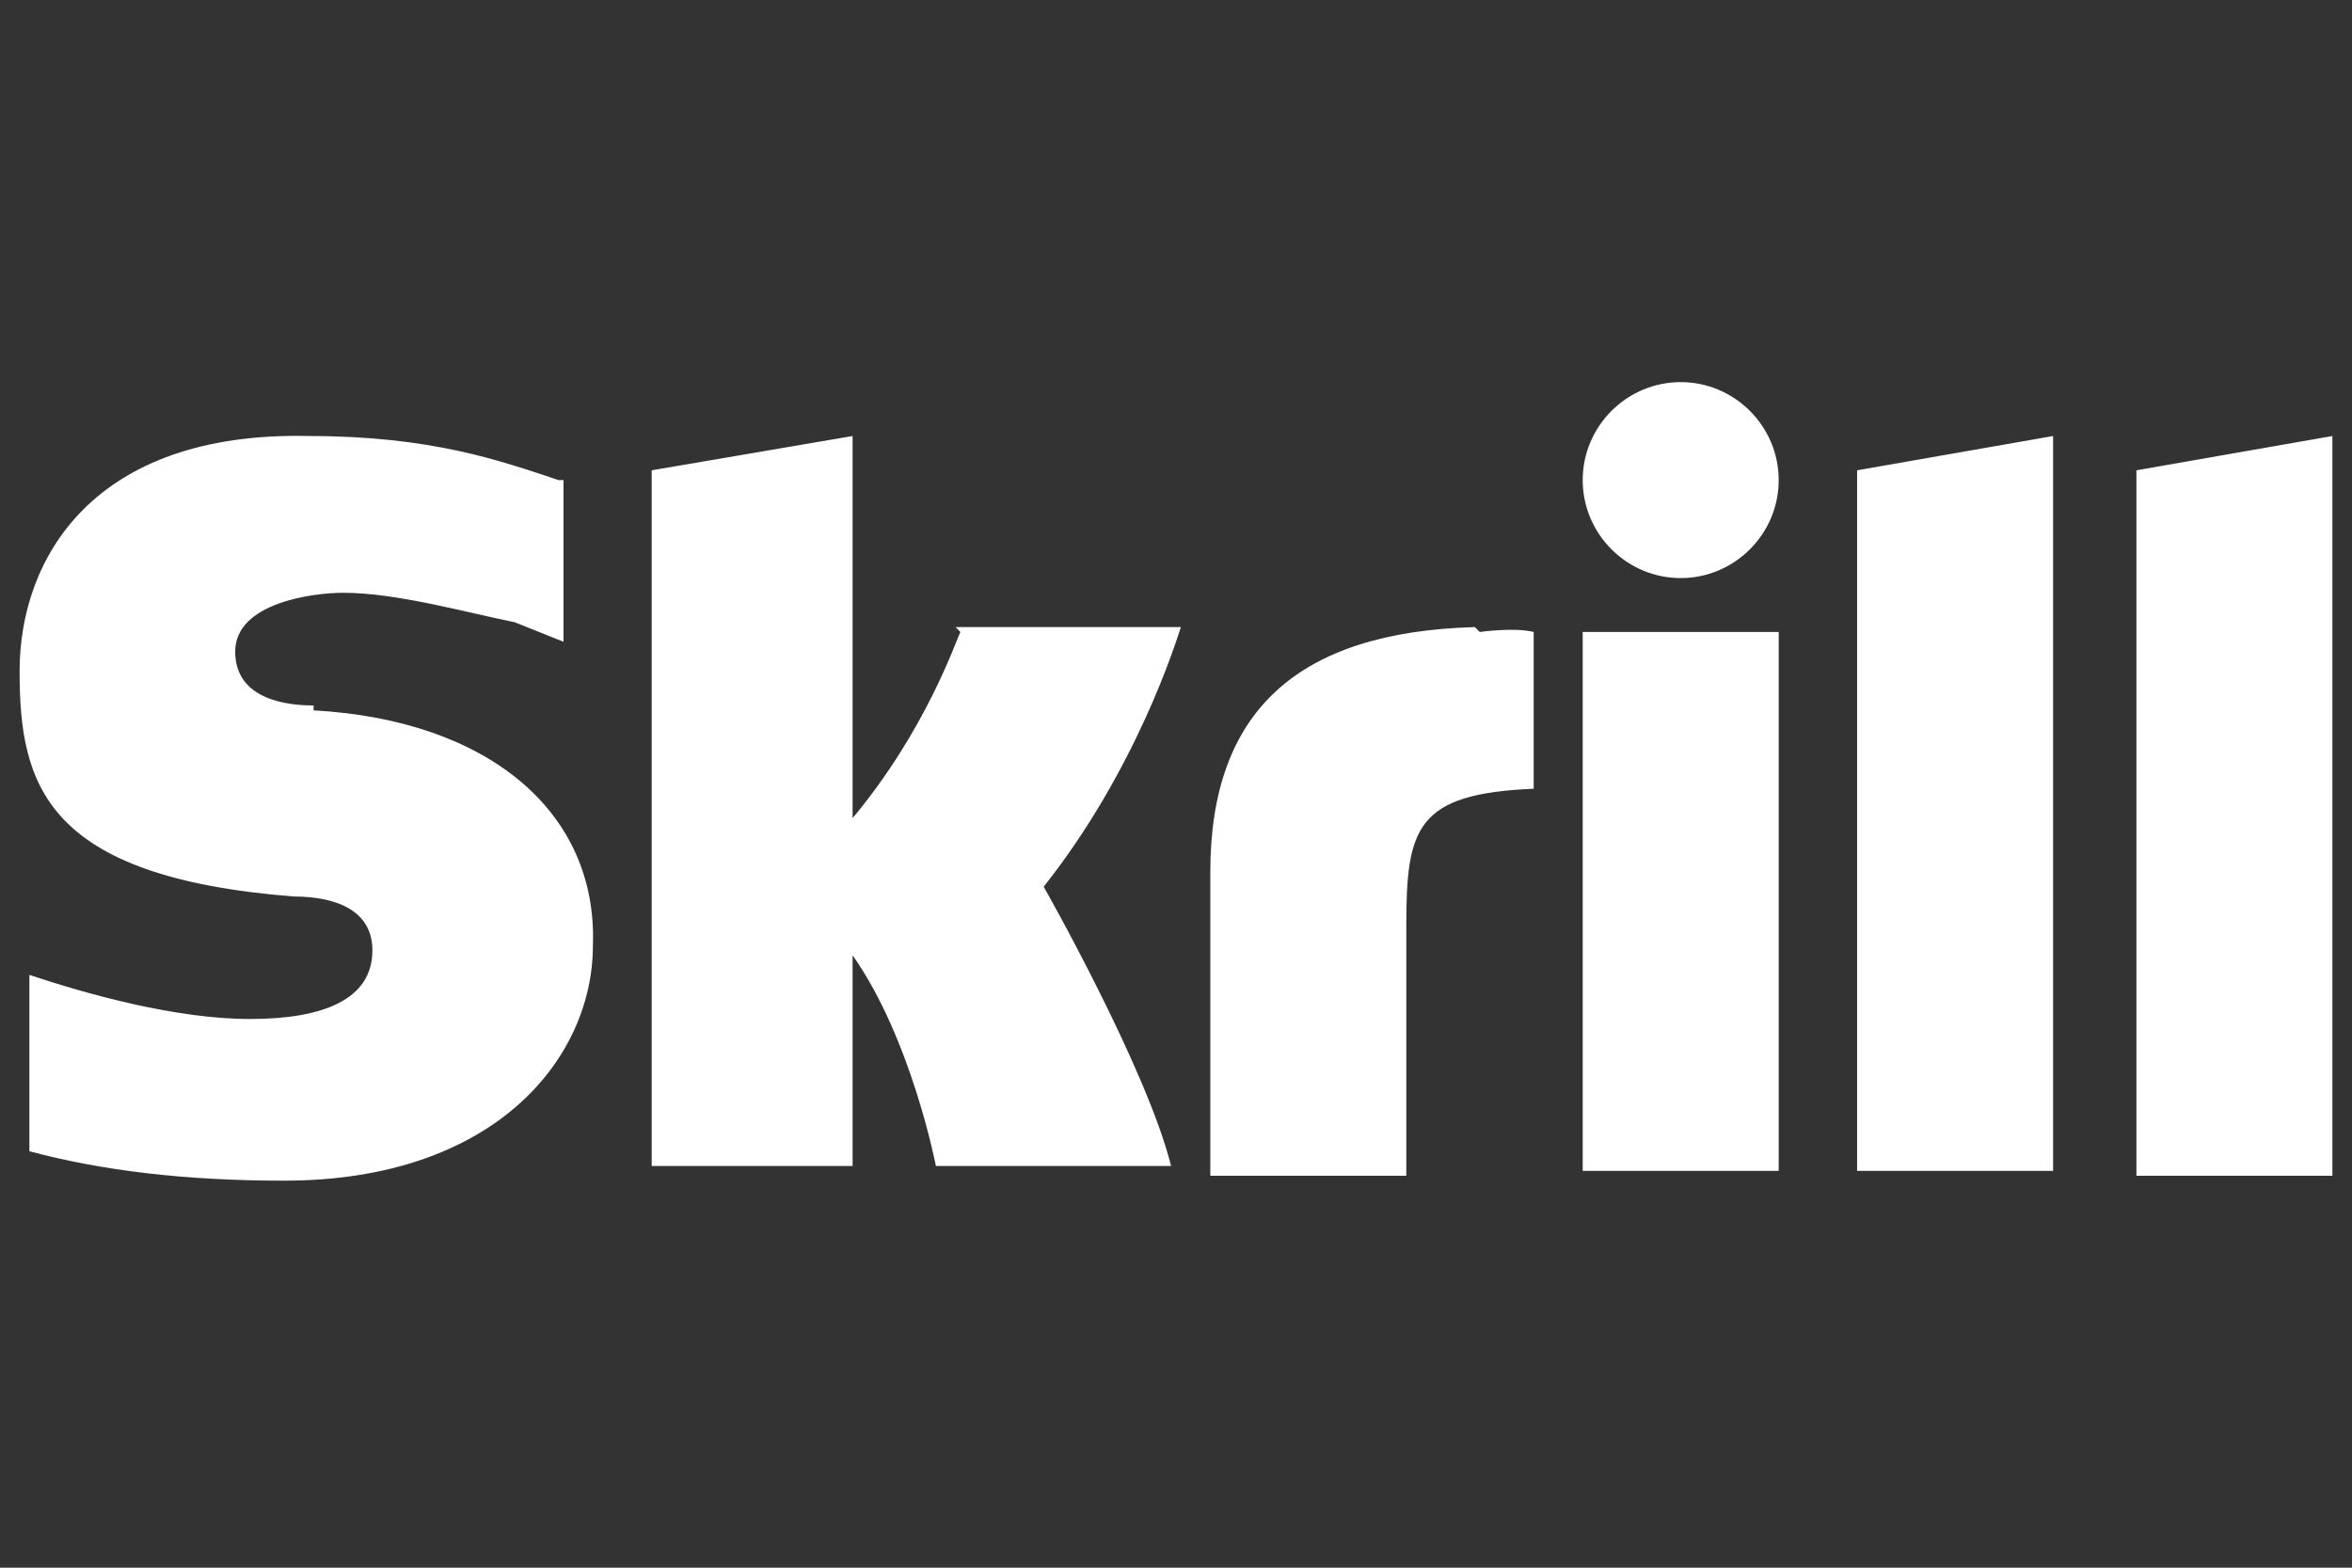
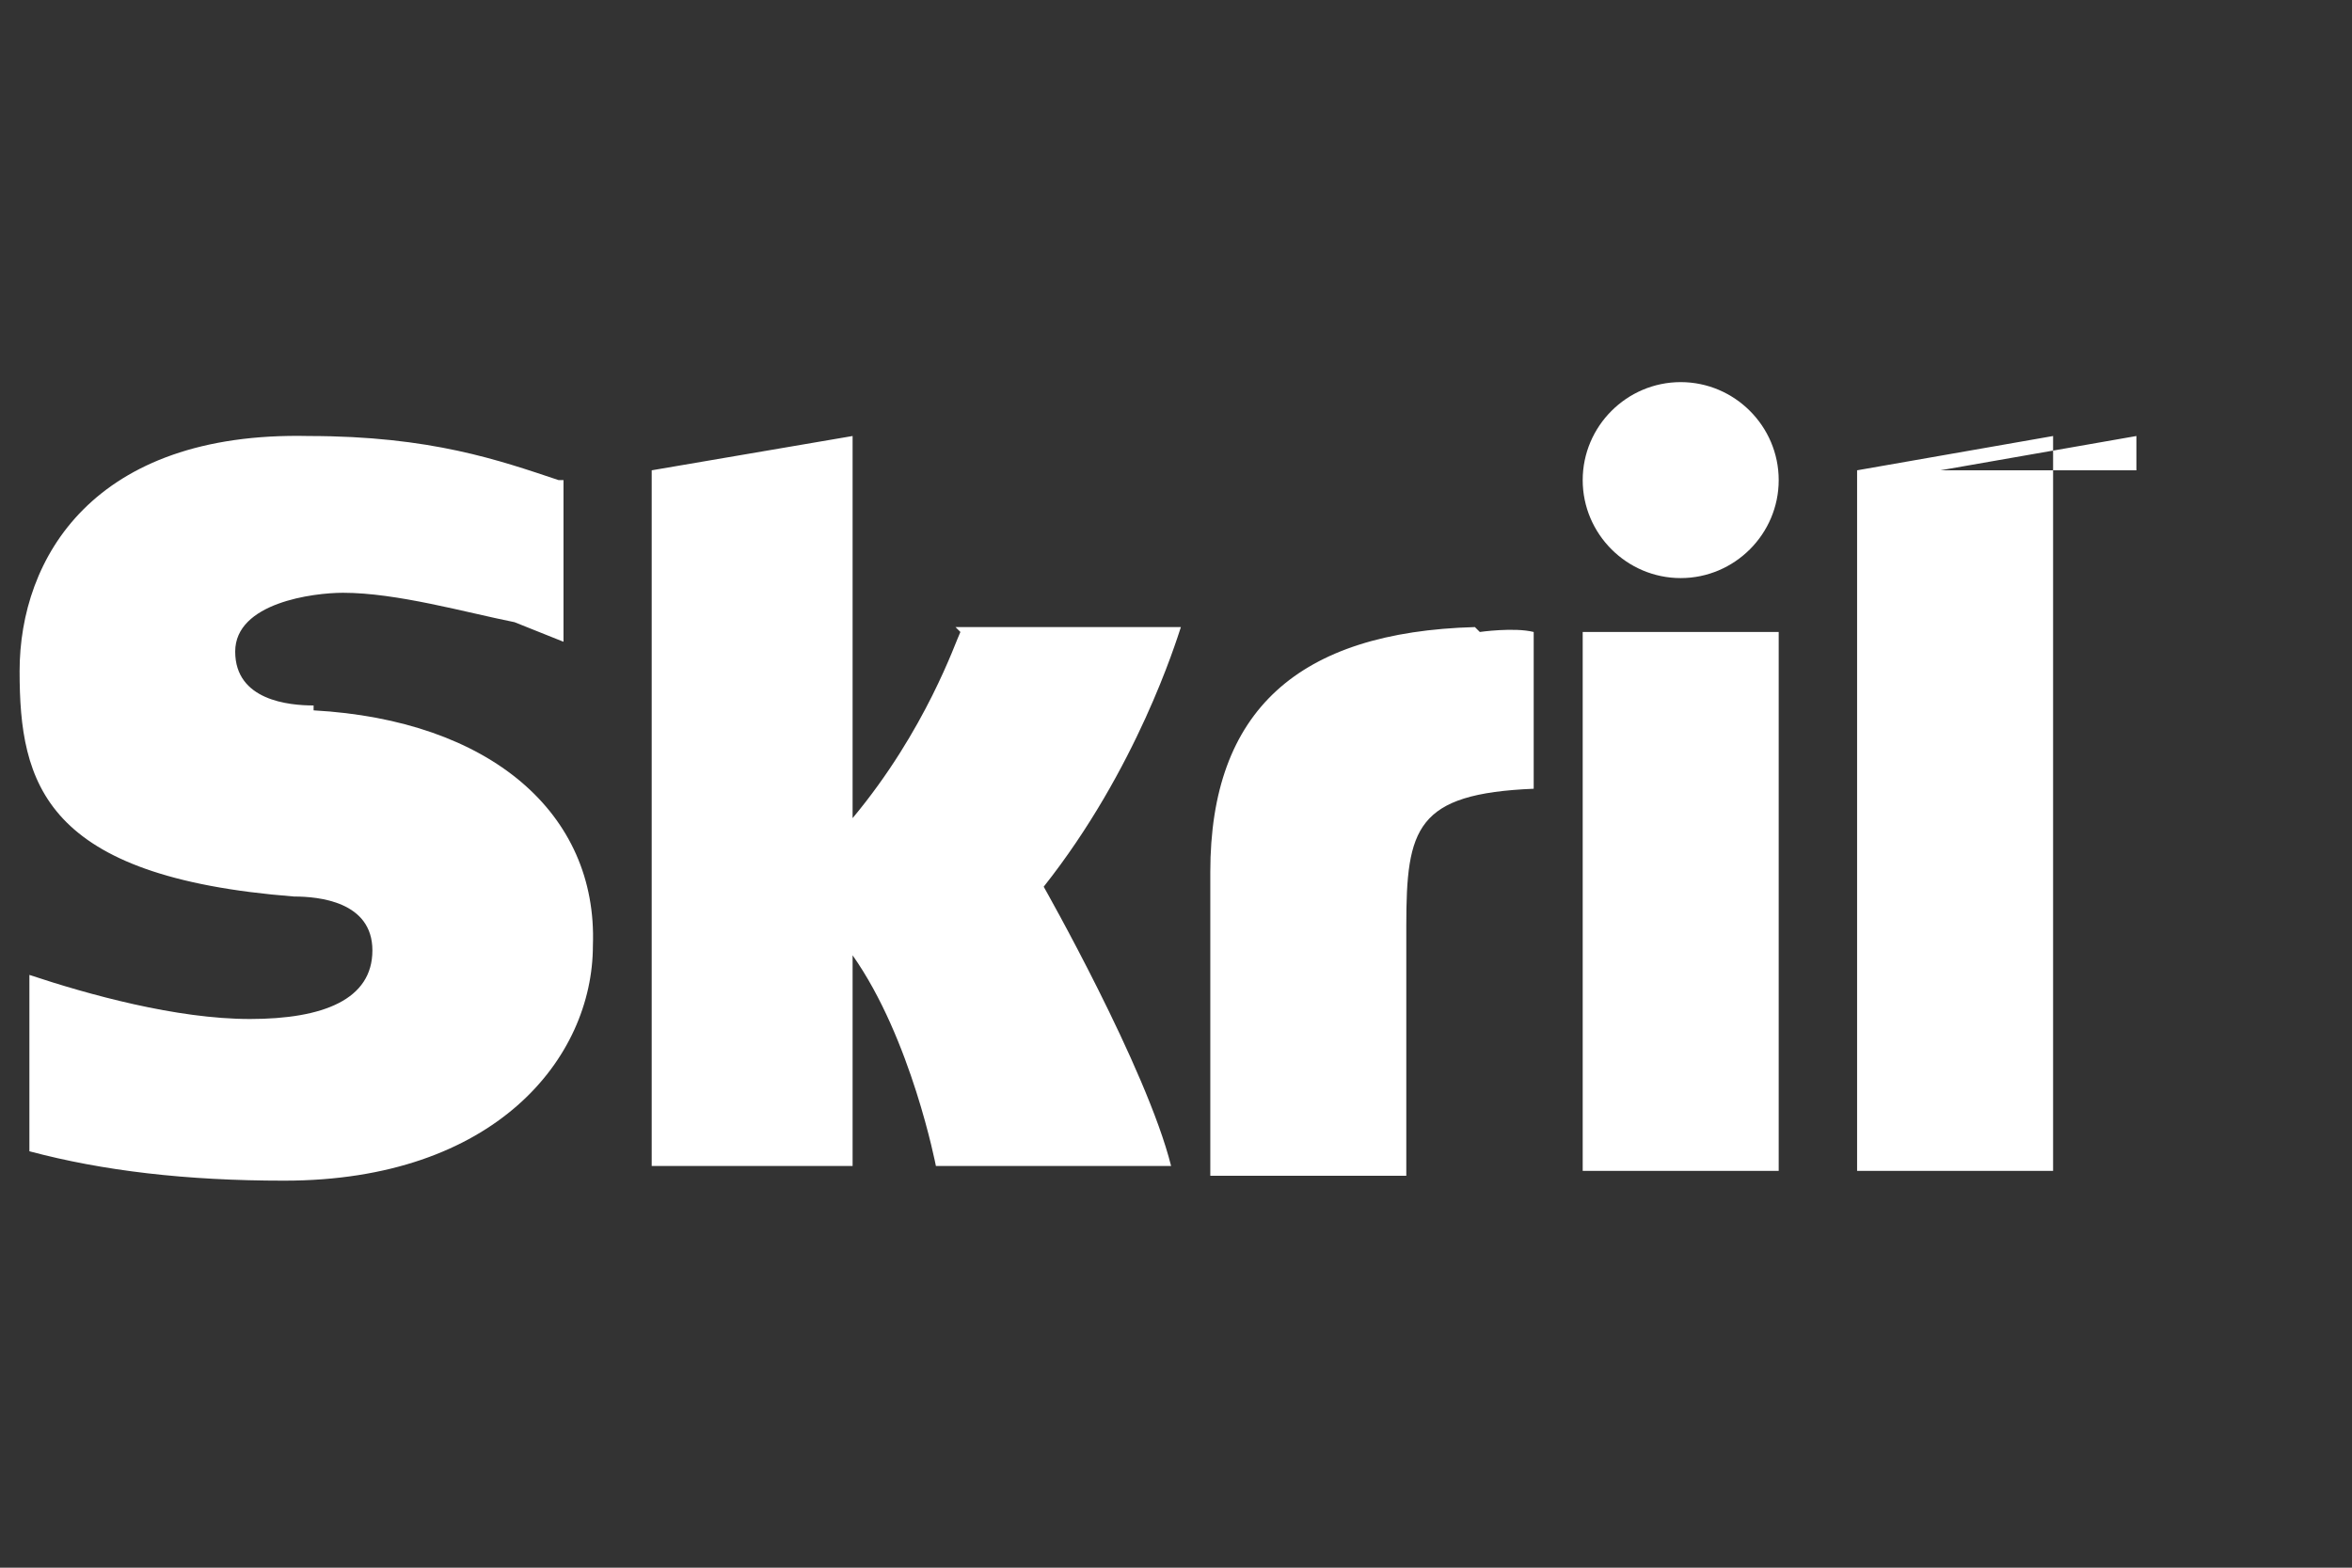
<svg xmlns="http://www.w3.org/2000/svg" id="Capa_1" data-name="Capa 1" version="1.1" viewBox="0 0 48 32">
  <rect x="0" y="0" width="48" height="32" fill="#333333" stroke="none" />
  <defs>
    <style>
      .cls-1 {
        fill: #fff;
        stroke-width: 0px;
      }
    </style>
  </defs>
-   <path class="cls-1" d="M37.9,9.6l4-.7v15h-4s0-14.2,0-14.2ZM43.6,9.6v14.4h4v-15.1s-4,.7-4,.7ZM32.3,23.9h4v-11h-4s0,11,0,11ZM6.4,14.4c-.5,0-1.6-.1-1.6-1.1s1.6-1.2,2.2-1.2c1.1,0,2.5.4,3.5.6,0,0,.5.2,1,.4h0v-3.3h-.1c-1.2-.4-2.6-.9-5.1-.9C1.9,8.8.4,11.4.4,13.7s.5,4.2,5.6,4.6c.5,0,1.6.1,1.6,1.1s-1,1.4-2.5,1.4-3.3-.5-4.5-.9v3.6c1.5.4,3.2.6,5.2.6,4.3,0,6.3-2.5,6.3-4.8.1-2.7-2.1-4.6-5.7-4.8ZM30.1,12.8c-3.6.1-5.4,1.7-5.4,5v6.2h4v-5.1c0-2,.2-2.7,2.6-2.8v-3.2c-.4-.1-1.1,0-1.1,0ZM19.6,12.9c-.1.2-.7,2-2.2,3.8v-7.8l-4.1.7v14.2h4.1v-4.3c1.2,1.7,1.7,4.3,1.7,4.3h4.8c-.5-2-2.6-5.7-2.6-5.7,1.9-2.4,2.7-5,2.8-5.3,0,0-4.6,0-4.6,0ZM34.3,11.8c1.1,0,2-.9,2-2s-.9-2-2-2-2,.9-2,2,.9,2,2,2Z" />
+   <path class="cls-1" d="M37.9,9.6l4-.7v15h-4s0-14.2,0-14.2ZM43.6,9.6v14.4v-15.1s-4,.7-4,.7ZM32.3,23.9h4v-11h-4s0,11,0,11ZM6.4,14.4c-.5,0-1.6-.1-1.6-1.1s1.6-1.2,2.2-1.2c1.1,0,2.5.4,3.5.6,0,0,.5.2,1,.4h0v-3.3h-.1c-1.2-.4-2.6-.9-5.1-.9C1.9,8.8.4,11.4.4,13.7s.5,4.2,5.6,4.6c.5,0,1.6.1,1.6,1.1s-1,1.4-2.5,1.4-3.3-.5-4.5-.9v3.6c1.5.4,3.2.6,5.2.6,4.3,0,6.3-2.5,6.3-4.8.1-2.7-2.1-4.6-5.7-4.8ZM30.1,12.8c-3.6.1-5.4,1.7-5.4,5v6.2h4v-5.1c0-2,.2-2.7,2.6-2.8v-3.2c-.4-.1-1.1,0-1.1,0ZM19.6,12.9c-.1.2-.7,2-2.2,3.8v-7.8l-4.1.7v14.2h4.1v-4.3c1.2,1.7,1.7,4.3,1.7,4.3h4.8c-.5-2-2.6-5.7-2.6-5.7,1.9-2.4,2.7-5,2.8-5.3,0,0-4.6,0-4.6,0ZM34.3,11.8c1.1,0,2-.9,2-2s-.9-2-2-2-2,.9-2,2,.9,2,2,2Z" />
</svg>